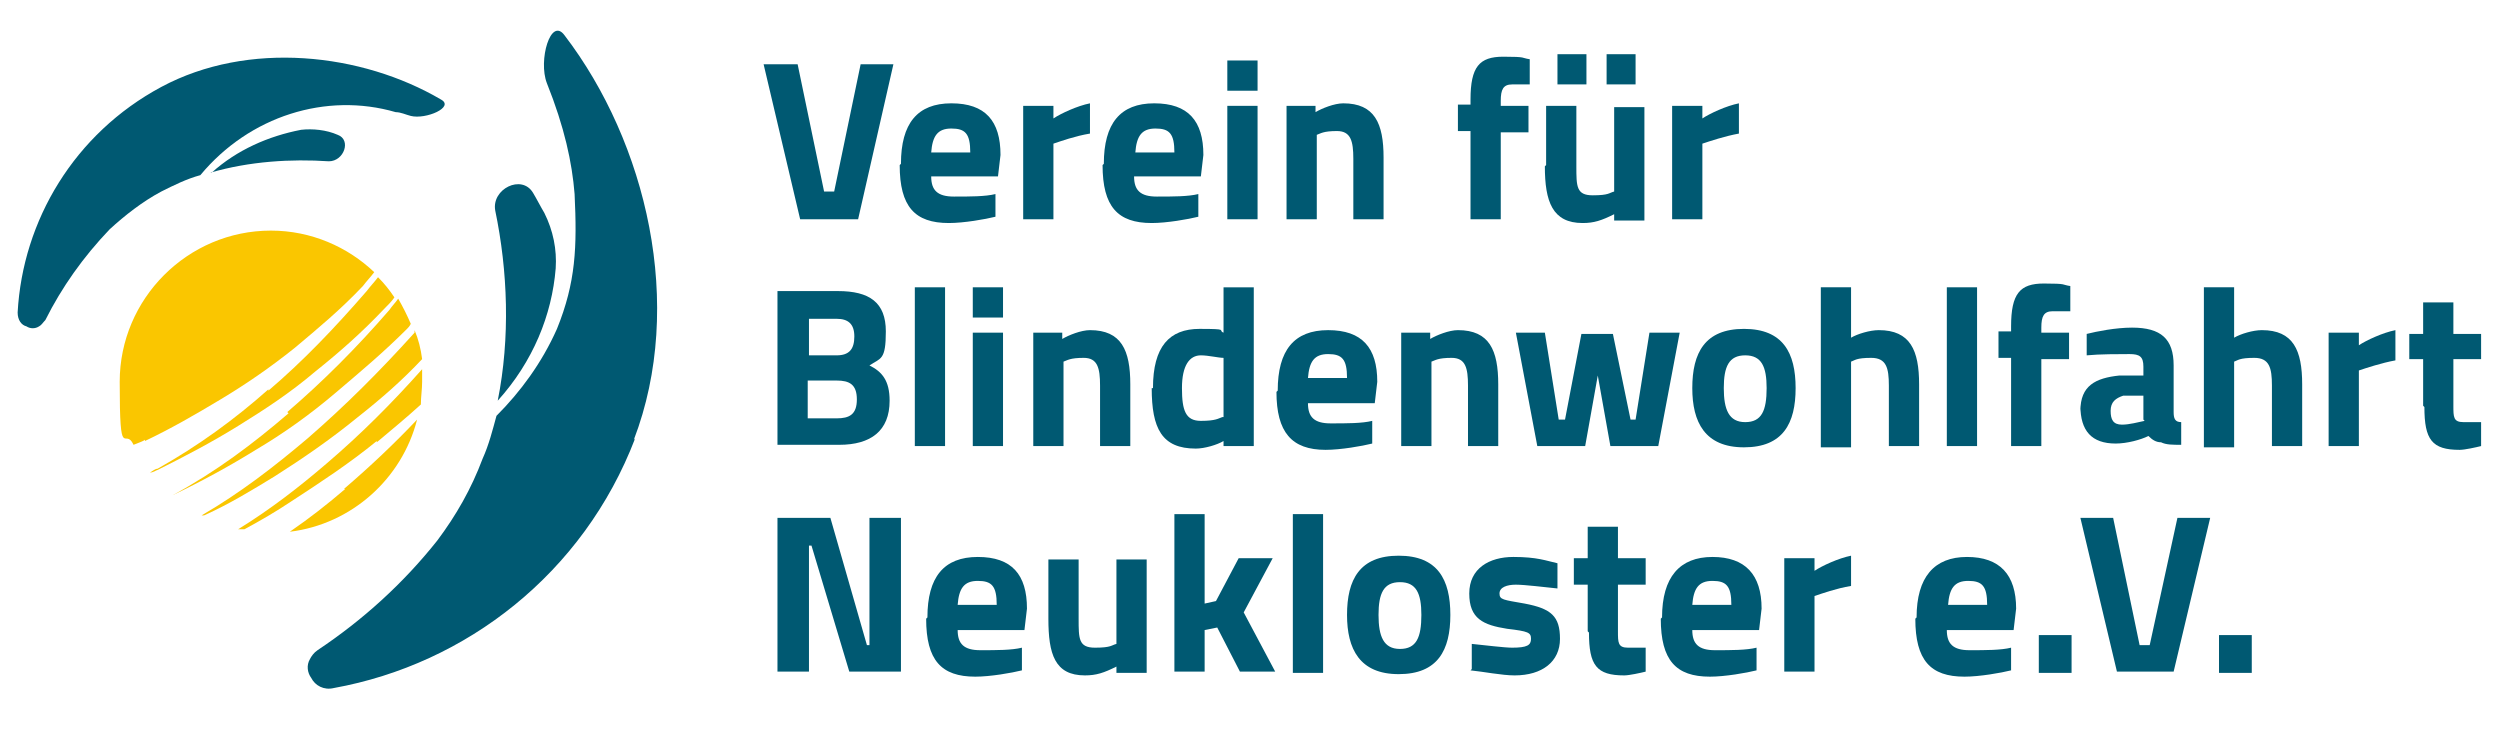
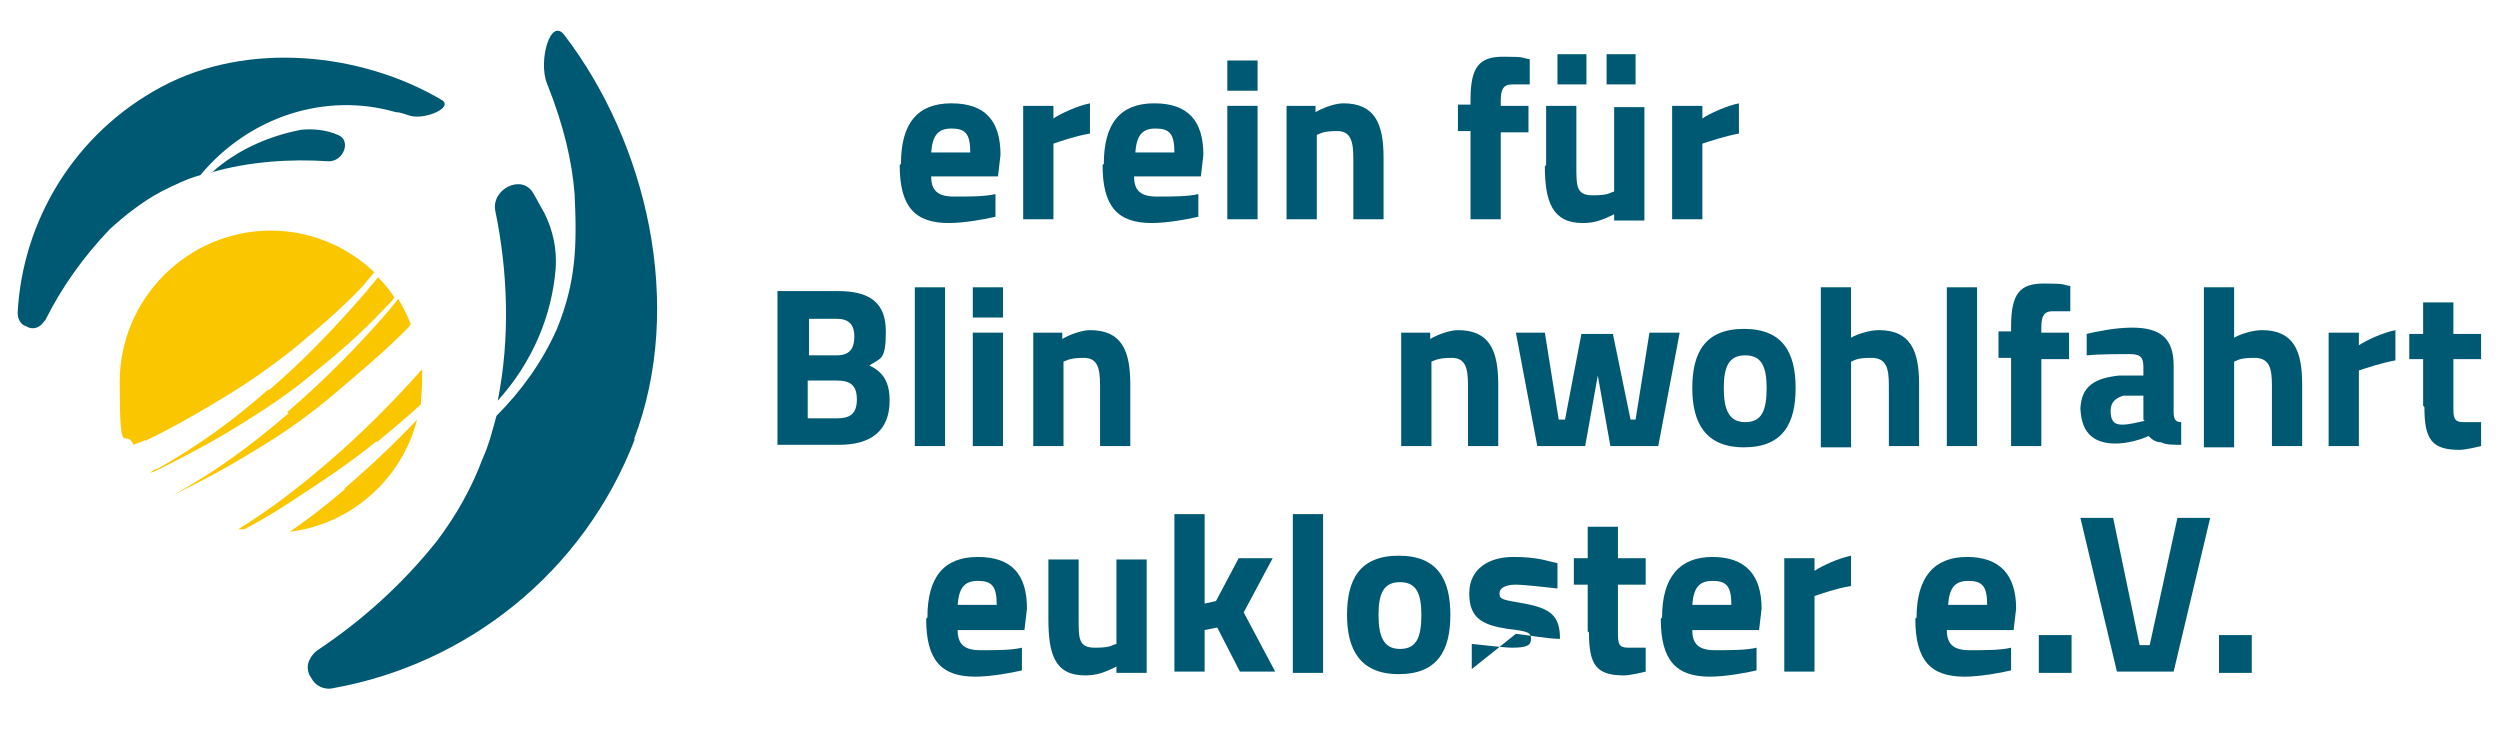
<svg xmlns="http://www.w3.org/2000/svg" id="Ebene_1" version="1.1" viewBox="0 0 198.4 58">
  <defs>
    <style>
      .st0 {
        fill: #005972;
      }

      .st1 {
        fill: #fac600;
      }
    </style>
  </defs>
-   <polygon class="st0" points="60.6 5.1 63.3 5.1 65.4 15.2 66.2 15.2 68.3 5.1 70.9 5.1 68.1 17.4 63.5 17.4 60.6 5.1" />
  <g>
    <path class="st0" d="M71.5,13c0-3.2,1.3-4.8,4-4.8s3.9,1.4,3.9,4.1l-.2,1.7h-5.3c0,1.1.5,1.6,1.8,1.6s2.5,0,3.3-.2v1.8c-.8.2-2.5.5-3.7.5-2.7,0-3.9-1.3-3.9-4.6M77,12.1c0-1.5-.4-1.9-1.5-1.9s-1.5.6-1.6,1.9h3.1Z" />
    <path class="st0" d="M81.2,8.4h2.4v1c.6-.4,1.9-1,2.9-1.2v2.4c-1.2.2-2.3.6-2.9.8v6h-2.4v-9h0Z" />
    <path class="st0" d="M87.6,13c0-3.2,1.3-4.8,4-4.8s3.9,1.4,3.9,4.1l-.2,1.7h-5.3c0,1.1.5,1.6,1.8,1.6s2.5,0,3.3-.2v1.8c-.8.2-2.5.5-3.7.5-2.7,0-3.9-1.3-3.9-4.6M93.2,12.1c0-1.5-.4-1.9-1.5-1.9s-1.5.6-1.6,1.9h3.1Z" />
    <path class="st0" d="M97.4,4.8h2.4v2.4h-2.4v-2.4ZM97.4,8.4h2.4v9h-2.4v-9Z" />
    <path class="st0" d="M102,8.4h2.4v.5c.5-.3,1.5-.7,2.2-.7,2.5,0,3.2,1.6,3.2,4.3v4.9h-2.4v-4.8c0-1.4-.2-2.2-1.3-2.2s-1.3.2-1.6.3v6.7h-2.4s0-9,0-9Z" />
    <path class="st0" d="M116.7,10.4h-1v-2.1h1v-.4c0-2.6.7-3.4,2.6-3.4s1.4.1,2.1.2v2c-.4,0-1,0-1.4,0-.7,0-.9.4-.9,1.3v.4h2.2v2.1h-2.2v6.9h-2.4v-6.9h0Z" />
    <path class="st0" d="M122.7,13.1v-4.7h2.4v4.8c0,1.6,0,2.3,1.3,2.3s1.3-.2,1.7-.3v-6.7h2.4v9h-2.4v-.5c-1,.5-1.6.7-2.5.7-2.4,0-3-1.7-3-4.5M123.6,4.3h2.3v2.4h-2.3v-2.4ZM127.5,4.3h2.3v2.4h-2.3v-2.4Z" />
    <path class="st0" d="M132.7,8.4h2.4v1c.6-.4,1.9-1,2.9-1.2v2.4c-1.1.2-2.3.6-2.9.8v6h-2.4v-9h0Z" />
    <path class="st0" d="M61.7,23.1h4.8c2.5,0,3.8.9,3.8,3.2s-.4,2.1-1.3,2.7c1,.5,1.6,1.2,1.6,2.8,0,2.4-1.5,3.5-4,3.5h-4.9v-12.2h0ZM66.4,28.2c1,0,1.4-.5,1.4-1.5s-.5-1.4-1.4-1.4h-2.2v2.9h2.2ZM66.4,33.2c1,0,1.6-.3,1.6-1.5s-.6-1.5-1.6-1.5h-2.3v3h2.3Z" />
    <rect class="st0" x="72.6" y="22.8" width="2.4" height="12.6" />
    <path class="st0" d="M77.2,22.8h2.4v2.4h-2.4v-2.4ZM77.2,26.4h2.4v9h-2.4v-9Z" />
    <path class="st0" d="M81.9,26.4h2.4v.5c.5-.3,1.5-.7,2.2-.7,2.5,0,3.2,1.6,3.2,4.3v4.9h-2.4v-4.8c0-1.4-.2-2.2-1.3-2.2s-1.3.2-1.6.3v6.7h-2.4v-9h0Z" />
-     <path class="st0" d="M91.5,30.8c0-3.3,1.3-4.7,3.7-4.7s1.4.1,1.9.3v-3.6h2.4v12.6h-2.4v-.4c-.5.3-1.5.6-2.2.6-2.7,0-3.5-1.6-3.5-4.8M97.1,33.1v-4.7c-.4,0-1.2-.2-1.8-.2-.9,0-1.5.8-1.5,2.6s.3,2.6,1.5,2.6,1.4-.2,1.7-.3" />
-     <path class="st0" d="M101.4,31c0-3.2,1.3-4.8,4-4.8s3.9,1.4,3.9,4.1l-.2,1.7h-5.3c0,1.1.5,1.6,1.8,1.6s2.5,0,3.3-.2v1.8c-.8.2-2.5.5-3.7.5-2.7,0-3.9-1.4-3.9-4.6M106.9,30c0-1.5-.4-1.9-1.5-1.9s-1.5.6-1.6,1.9h3.1Z" />
    <path class="st0" d="M111.1,26.4h2.4v.5c.5-.3,1.5-.7,2.2-.7,2.5,0,3.2,1.6,3.2,4.3v4.9h-2.4v-4.8c0-1.4-.2-2.2-1.3-2.2s-1.3.2-1.6.3v6.7h-2.4v-9Z" />
    <polygon class="st0" points="120.3 26.4 122.6 26.4 123.7 33.3 124.2 33.3 125.5 26.5 128 26.5 129.4 33.3 129.8 33.3 130.9 26.4 133.3 26.4 131.6 35.4 127.8 35.4 126.8 29.8 125.8 35.4 122 35.4 120.3 26.4" />
    <path class="st0" d="M134.3,30.8c0-2.8,1-4.7,4.1-4.7s4.1,1.9,4.1,4.7-1,4.7-4.1,4.7-4.1-2-4.1-4.7M140.2,30.8c0-1.7-.4-2.6-1.7-2.6s-1.7.9-1.7,2.6.4,2.7,1.7,2.7,1.7-.9,1.7-2.7" />
    <path class="st0" d="M144.5,22.8h2.4v4c.5-.3,1.5-.6,2.2-.6,2.5,0,3.2,1.6,3.2,4.3v4.9h-2.4v-4.8c0-1.4-.2-2.2-1.4-2.2s-1.3.2-1.6.3v6.8h-2.4v-12.6h0Z" />
    <rect class="st0" x="154.5" y="22.8" width="2.4" height="12.6" />
    <path class="st0" d="M159.6,28.4h-1v-2.1h1v-.4c0-2.6.7-3.4,2.6-3.4s1.4.1,2.1.2v2c-.4,0-1,0-1.4,0-.7,0-.9.4-.9,1.3v.4h2.2v2.1h-2.2v6.9h-2.4v-6.9h0Z" />
    <path class="st0" d="M165.1,32.6c0-2,1.2-2.6,3.1-2.8h1.9v-.7c0-.8-.3-1-1.1-1s-2.4,0-3.4.1v-1.7c.8-.2,2.3-.5,3.6-.5,2.3,0,3.3.9,3.3,3v3.7c0,.5.1.8.6.8v1.8c-.7,0-1.2,0-1.6-.2-.4,0-.7-.2-1-.5-.6.3-1.7.6-2.6.6-1.9,0-2.8-1-2.8-3M170.1,33.3v-1.9h-1.6c-.6.2-1,.5-1,1.2s.2,1.1.9,1.1c.6,0,1.3-.2,1.8-.3" />
    <path class="st0" d="M174.9,22.8h2.4v4c.5-.3,1.5-.6,2.2-.6,2.5,0,3.2,1.6,3.2,4.3v4.9h-2.4v-4.8c0-1.4-.2-2.2-1.4-2.2s-1.3.2-1.6.3v6.8h-2.4v-12.6h0Z" />
    <path class="st0" d="M184.8,26.4h2.4v1c.6-.4,1.9-1,2.9-1.2v2.4c-1.1.2-2.3.6-2.9.8v6h-2.4v-9h0Z" />
    <path class="st0" d="M192.3,32.2v-3.7h-1.1v-2h1.1v-2.5h2.4v2.5h2.2v2h-2.2v3.7c0,.9,0,1.3.8,1.3s1,0,1.4,0v1.9c-.4.1-1.3.3-1.7.3-2.2,0-2.8-.8-2.8-3.4" />
-     <polygon class="st0" points="61.7 41.1 65.9 41.1 68.8 51.2 69 51.2 69 41.1 71.5 41.1 71.5 53.3 67.4 53.3 64.4 43.3 64.2 43.3 64.2 53.3 61.7 53.3 61.7 41.1" />
    <path class="st0" d="M73.6,49c0-3.2,1.3-4.8,4-4.8s3.9,1.4,3.9,4.1l-.2,1.7h-5.3c0,1.1.5,1.6,1.8,1.6s2.5,0,3.3-.2v1.8c-.8.2-2.5.5-3.7.5-2.7,0-3.9-1.3-3.9-4.6M79.1,48c0-1.5-.4-1.9-1.5-1.9s-1.5.6-1.6,1.9h3.1Z" />
    <path class="st0" d="M83.2,49.1v-4.7h2.4v4.7c0,1.6,0,2.3,1.3,2.3s1.3-.2,1.7-.3v-6.7h2.4v9h-2.4v-.5c-1,.5-1.6.7-2.5.7-2.4,0-2.9-1.7-2.9-4.5" />
    <polygon class="st0" points="93.2 40.8 95.6 40.8 95.6 47.9 96.5 47.7 98.3 44.3 101 44.3 98.7 48.6 101.2 53.3 98.4 53.3 96.6 49.8 95.6 50 95.6 53.3 93.2 53.3 93.2 40.8" />
    <rect class="st0" x="102.6" y="40.8" width="2.4" height="12.6" />
    <path class="st0" d="M106.9,48.8c0-2.8,1-4.7,4.1-4.7s4.1,1.9,4.1,4.7-1,4.7-4.1,4.7-4.1-2-4.1-4.7M112.8,48.8c0-1.7-.4-2.6-1.7-2.6s-1.7.9-1.7,2.6.4,2.7,1.7,2.7,1.7-.9,1.7-2.7" />
-     <path class="st0" d="M116.8,53.1v-2c1,.1,2.6.3,3.2.3,1.2,0,1.5-.2,1.5-.7s-.2-.6-1.9-.8c-1.9-.3-3-.8-3-2.8s1.6-2.9,3.5-2.9,2.6.3,3.5.5v2c-1-.1-2.6-.3-3.3-.3s-1.3.2-1.3.7.3.5,2,.8c2.1.4,2.8,1,2.8,2.8s-1.4,2.9-3.6,2.9c-1,0-2.5-.3-3.5-.4" />
+     <path class="st0" d="M116.8,53.1v-2c1,.1,2.6.3,3.2.3,1.2,0,1.5-.2,1.5-.7s-.2-.6-1.9-.8c-1.9-.3-3-.8-3-2.8s1.6-2.9,3.5-2.9,2.6.3,3.5.5v2c-1-.1-2.6-.3-3.3-.3s-1.3.2-1.3.7.3.5,2,.8c2.1.4,2.8,1,2.8,2.8c-1,0-2.5-.3-3.5-.4" />
    <path class="st0" d="M126,50.1v-3.7h-1.1v-2.1h1.1v-2.5h2.4v2.5h2.2v2.1h-2.2v3.7c0,.9,0,1.3.8,1.3s1,0,1.4,0v1.9c-.4.1-1.3.3-1.7.3-2.2,0-2.8-.8-2.8-3.4" />
    <path class="st0" d="M131.9,49c0-3.2,1.4-4.8,4-4.8s3.9,1.4,3.9,4.1l-.2,1.7h-5.3c0,1.1.5,1.6,1.8,1.6s2.5,0,3.3-.2v1.8c-.8.2-2.5.5-3.7.5-2.7,0-3.9-1.3-3.9-4.6M137.4,48c0-1.5-.4-1.9-1.5-1.9s-1.5.6-1.6,1.9h3.1Z" />
    <path class="st0" d="M141.6,44.3h2.4v1c.6-.4,1.9-1,2.9-1.2v2.4c-1.2.2-2.3.6-2.9.8v6h-2.4v-9h0Z" />
    <path class="st0" d="M152.1,49c0-3.2,1.4-4.8,4-4.8s3.9,1.4,3.9,4.1l-.2,1.7h-5.3c0,1.1.5,1.6,1.8,1.6s2.5,0,3.3-.2v1.8c-.8.2-2.5.5-3.7.5-2.7,0-3.9-1.3-3.9-4.6M157.7,48c0-1.5-.4-1.9-1.5-1.9s-1.5.6-1.6,1.9h3.1Z" />
    <rect class="st0" x="161.8" y="50.4" width="2.6" height="3" />
    <polygon class="st0" points="165.1 41.1 167.7 41.1 169.8 51.2 170.6 51.2 172.8 41.1 175.4 41.1 172.5 53.3 168 53.3 165.1 41.1" />
    <rect class="st0" x="176.1" y="50.4" width="2.6" height="3" />
    <path class="st0" d="M16.7,13.7c3.1-.9,6.4-1.1,9.4-.9,1.2,0,1.8-1.7.7-2.1h0c-.9-.4-2-.5-2.9-.4-2.6.5-5.1,1.6-7.1,3.4" />
    <path class="st0" d="M31.4,8.9c.4,0,.8.2,1.2.3,1.2.3,3.5-.7,2.4-1.3-6.3-3.7-15.3-4.7-22.2-1C5.9,10.6,1.8,17.5,1.4,24.8c0,.6.3,1,.7,1.1.3.2.7.2,1,0,.2-.1.3-.3.5-.5,1.3-2.6,3-5,5.1-7.2,1.2-1.1,2.6-2.2,4.1-3,1-.5,2-1,3.1-1.3,3.9-4.7,10-6.6,15.5-5" />
    <path class="st0" d="M50.3,34.9c4.1-10.7,1-23.6-5.5-32.1-1.1-1.5-2.1,2-1.4,3.8,1.4,3.5,2,6.3,2.2,8.8.2,4.2.1,7-1.4,10.7-1.2,2.7-2.9,5-4.8,6.9-.3,1.1-.6,2.3-1.1,3.4-.9,2.4-2.1,4.5-3.6,6.5-2.7,3.4-5.9,6.3-9.5,8.7-.3.2-.5.5-.6.7-.3.5-.2,1.1.1,1.5.3.6,1,1,1.8.8,10.5-1.9,19.8-9.1,23.9-19.8" />
    <path class="st0" d="M39.3,16.7c1,4.8,1.2,10.1.2,15.1,2.8-3.1,4.3-6.8,4.6-10.5.1-1.5-.2-3-.9-4.4-.3-.5-.6-1.1-.9-1.6-.9-1.5-3.3-.3-3,1.4" />
    <path class="st1" d="M29.9,35.1c1.2-1,2.4-2,3.5-3,0-.6.1-1.2.1-1.8s0-.7,0-1c-2.4,2.7-4.9,5.2-7.6,7.5-2.1,1.8-4.4,3.6-7,5.2.1,0,.3,0,.5,0,1.3-.7,2.5-1.4,3.7-2.2,2.3-1.5,4.6-3,6.8-4.8" />
    <path class="st1" d="M22.9,32.8c-2.8,2.4-5.7,4.6-9.2,6.5h0c2.3-1.1,4.5-2.3,6.6-3.6,2.2-1.3,4.3-2.8,6.3-4.5,2-1.7,3.8-3.2,5.7-5.1.1-.1.2-.2.3-.4-.3-.7-.6-1.3-1-2-.2.3-.5.6-.7.9-2.6,3-5.3,5.7-8.1,8.1" />
    <path class="st1" d="M21.3,30.9c-2.7,2.4-5.6,4.5-8.8,6.3-.2,0-.4.2-.6.3h0c.3,0,.5-.2.6-.2,2.2-1.1,4.3-2.2,6.4-3.5,2.1-1.3,4.1-2.6,6.1-4.3,2-1.6,3.7-3.1,5.5-5,.3-.3.6-.6.8-.9-.4-.6-.8-1.1-1.3-1.6-.3.4-.6.7-.9,1.1-2.6,3-5.1,5.6-7.8,7.9" />
-     <path class="st1" d="M24.4,34.8c-2.6,2.2-5.3,4.3-8.4,6.1h.2c2-.9,3.8-2,5.6-3.1,2.2-1.4,4.4-2.9,6.6-4.7,1.9-1.5,3.5-2.9,5.1-4.6-.1-.8-.3-1.6-.6-2.3v.2c-2.8,3.1-5.5,5.8-8.5,8.4" />
    <path class="st1" d="M27.4,38.8c-1.4,1.2-2.8,2.3-4.4,3.4,4.9-.6,8.9-4.2,10.1-8.9-1.8,1.9-3.7,3.7-5.8,5.5" />
    <path class="st1" d="M11.5,35c2.1-1,4-2.1,6-3.3,2-1.2,3.9-2.5,5.9-4.1,1.9-1.6,3.6-3,5.4-4.9.3-.4.6-.7.9-1.1-2.1-2-5-3.3-8.2-3.3-6.6,0-12,5.4-12,12s.4,3.5,1.1,5c.5-.2.8-.3.9-.4" />
  </g>
</svg>